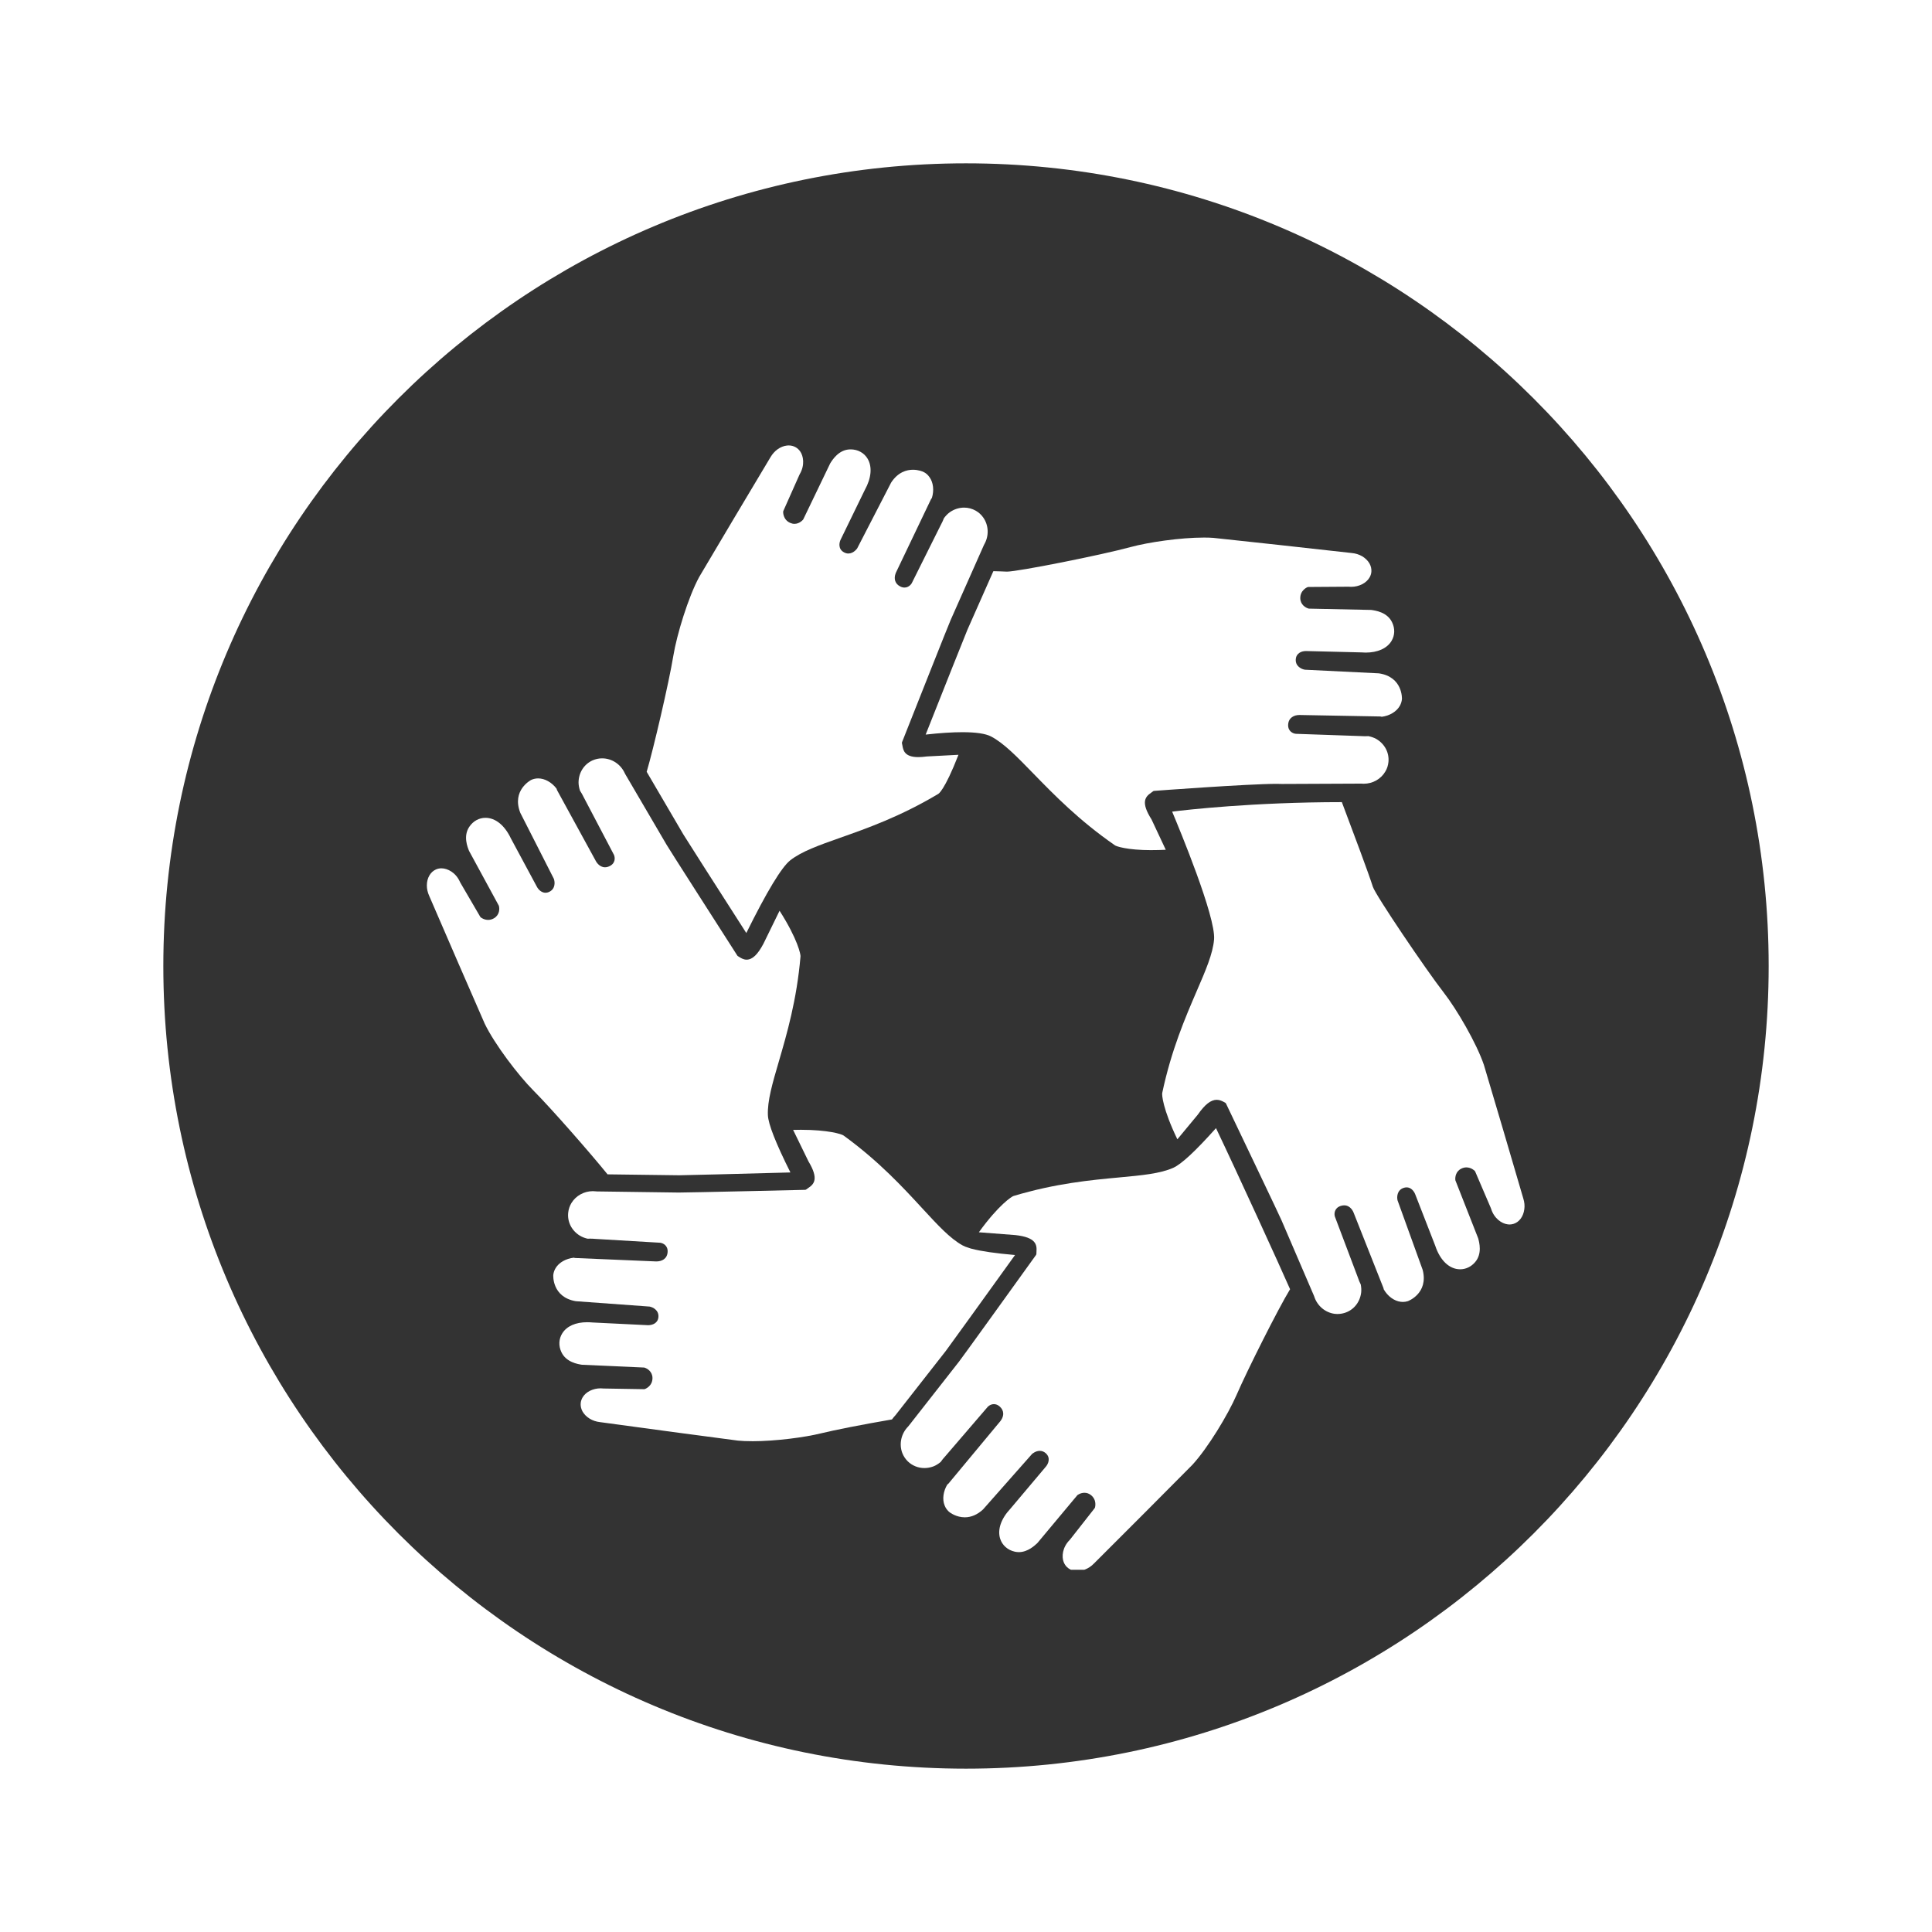
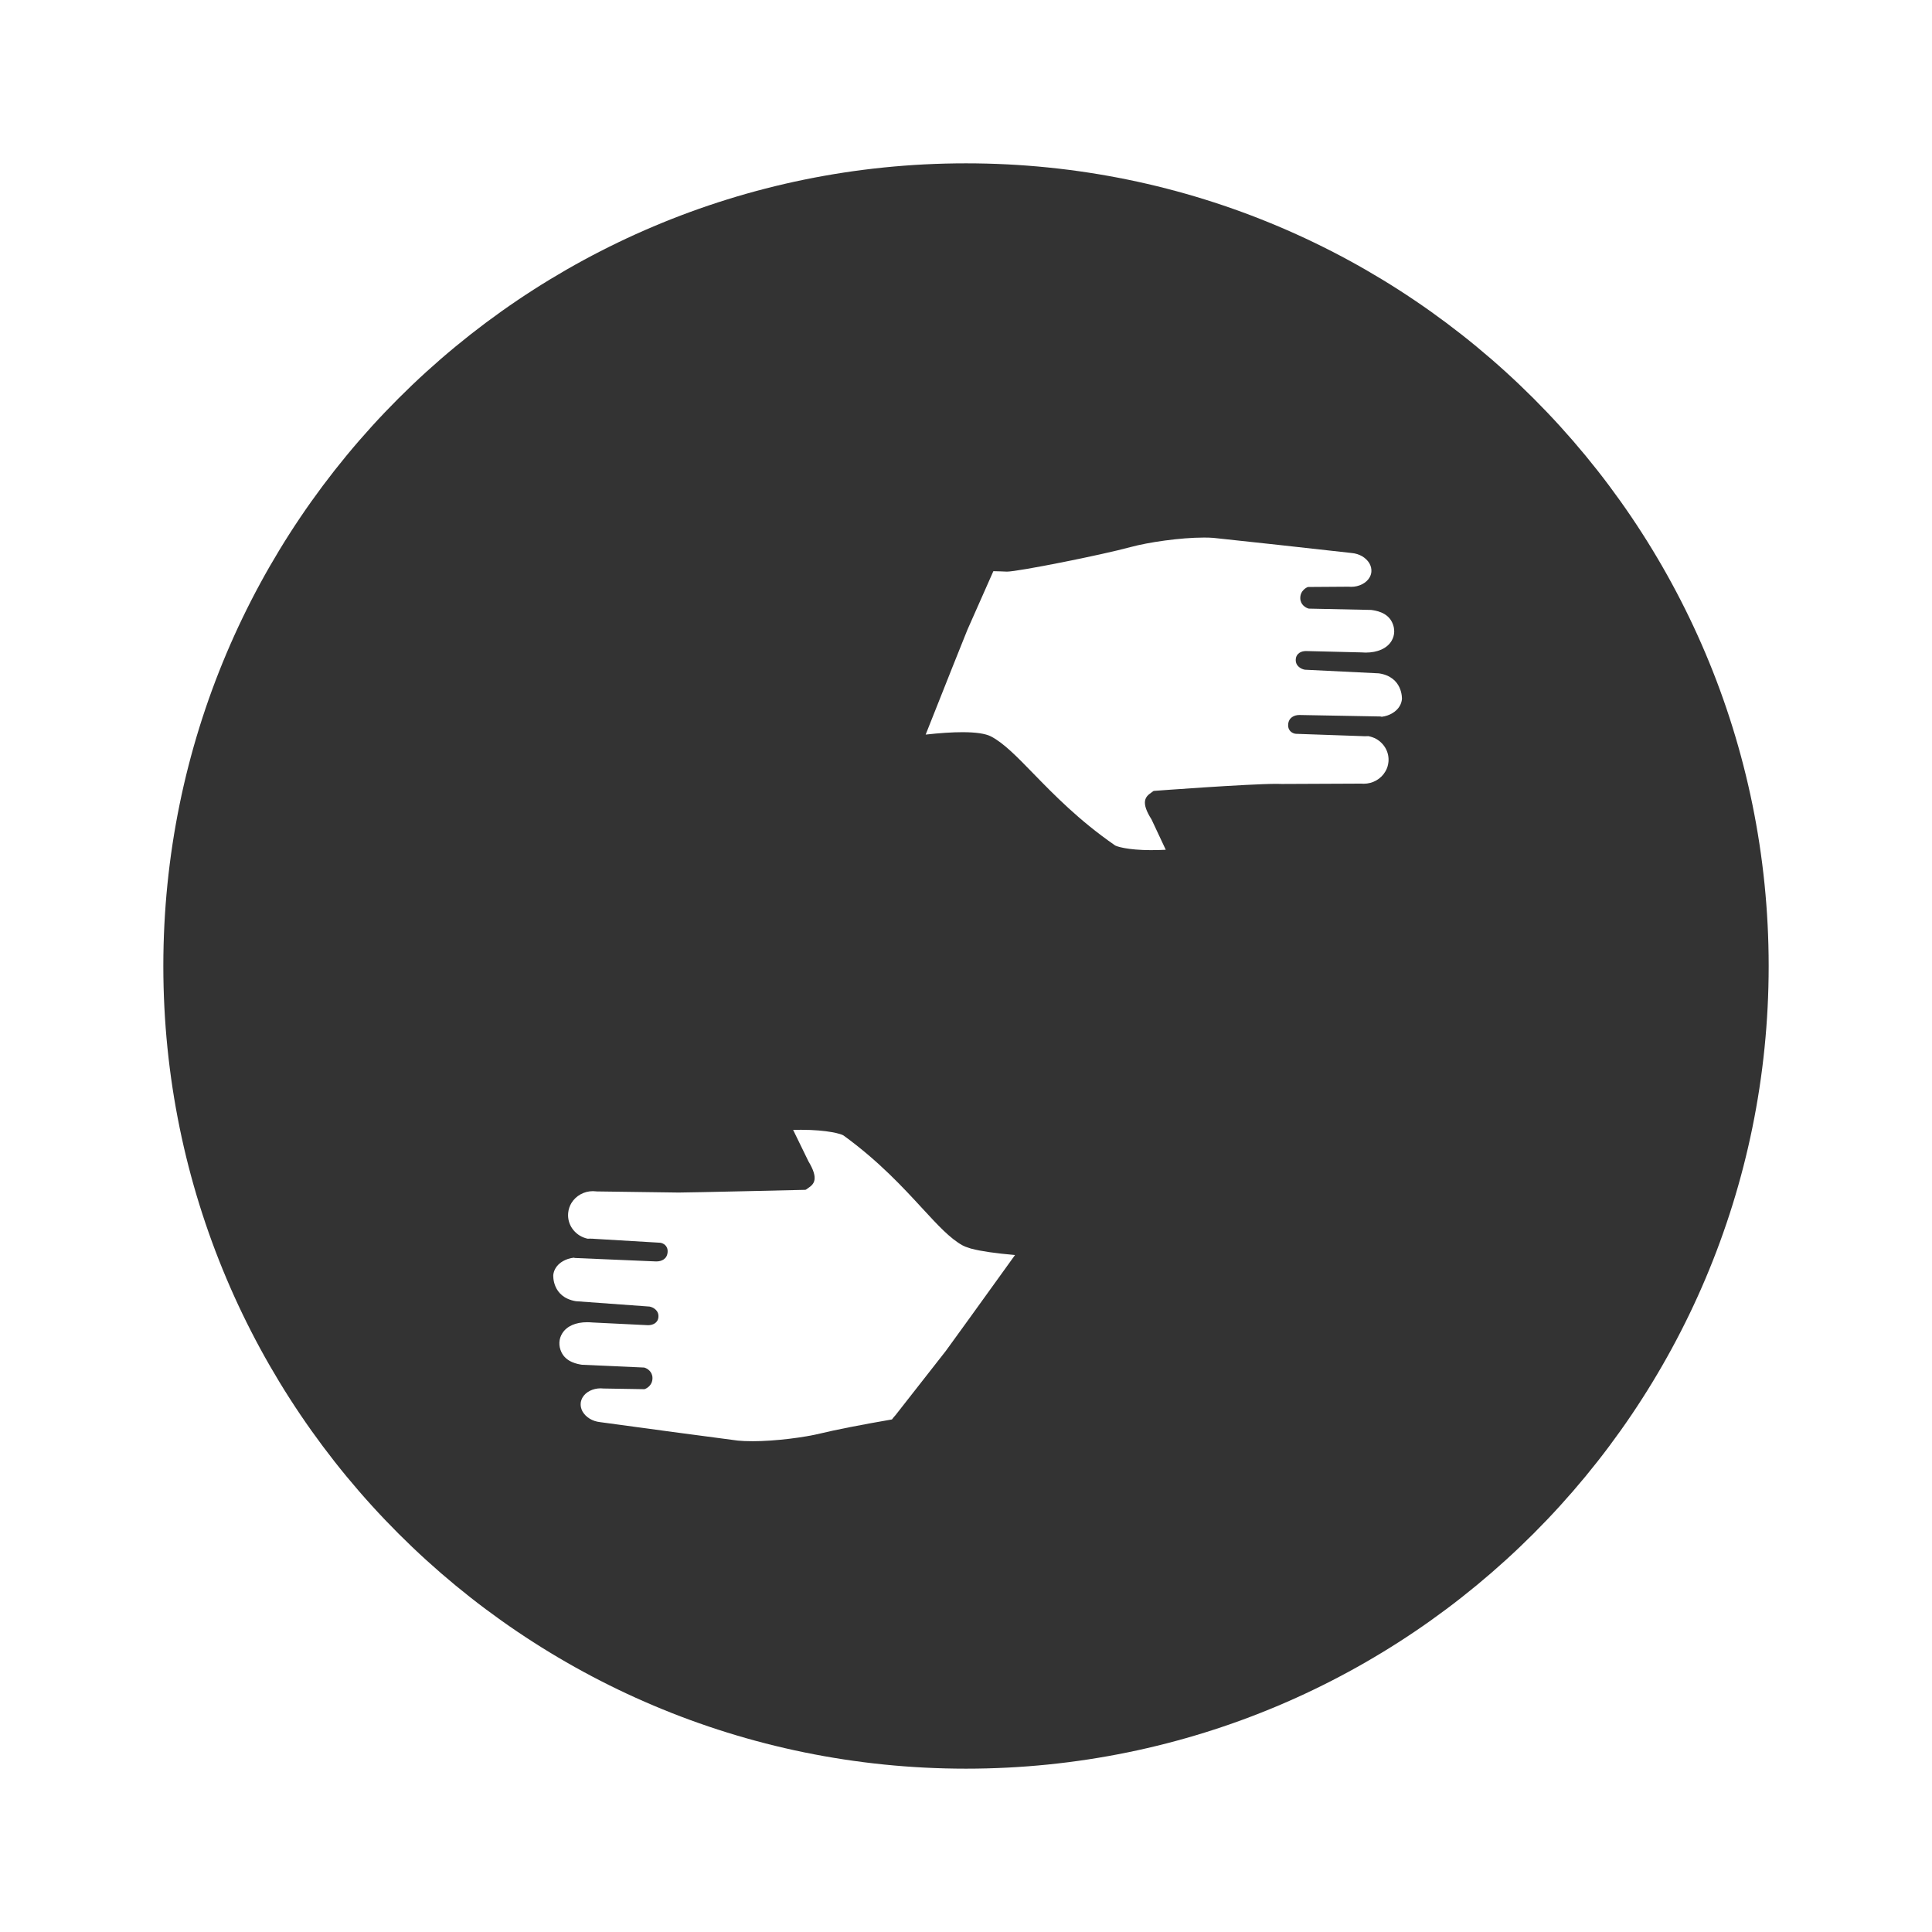
<svg xmlns="http://www.w3.org/2000/svg" width="100%" height="100%" viewBox="0 0 500 500" version="1.1" xml:space="preserve" style="fill-rule:evenodd;clip-rule:evenodd;stroke-linejoin:round;stroke-miterlimit:2;">
  <rect x="0" y="0" width="500" height="500" fill="#333333" stroke="none" />
  <path d="M-4.82,505.6L504.82,505.6L504.82,-4.04L-4.82,-4.04L-4.82,505.6ZM250,42.27C364.72,42.27 457.73,135.28 457.73,250C457.73,364.72 364.72,457.73 250,457.73C135.28,457.73 42.27,364.72 42.27,250C42.27,135.28 135.28,42.27 250,42.27Z" style="fill:white;fill-rule:nonzero;" />
  <path d="M298.1,220.02C291.52,220.02 288.82,218.98 288.56,218.78C279.25,212.34 272.7,205.6 267.42,200.18C263.14,195.78 259.76,192.3 256.47,190.59C255.06,189.86 252.57,189.49 249.07,189.49C246.44,189.49 243.25,189.7 239.56,190.11C244.24,178.29 249.91,164.05 250.37,162.97L257.08,147.82C257.83,147.86 258.39,147.87 258.88,147.87C259.43,147.88 259.87,147.89 260.38,147.93C260.4,147.93 260.56,147.94 260.58,147.94C263.43,147.94 285.03,143.65 292.67,141.56C297.1,140.36 305.39,139.12 311.59,139.12C312.44,139.12 313.25,139.14 314,139.2L330.88,141.02L349.82,143.12C350.81,143.21 351.72,143.5 352.49,143.94C353.31,144.42 353.97,145.06 354.4,145.79C354.8,146.49 354.97,147.23 354.91,147.99C354.86,148.51 354.71,148.98 354.45,149.43C353.63,150.89 351.72,151.87 349.69,151.87C349.48,151.87 349.26,151.86 349.05,151.84L348.81,151.84L338.58,151.91C338.52,151.92 338.45,151.93 338.39,151.95C338.31,151.98 336.47,152.74 336.51,154.84C336.55,156.54 337.96,157.33 338.71,157.51L354.84,157.85C355.92,158 358.95,158.39 360.24,160.99C361.07,162.65 361.01,164.45 360.09,165.93C358.92,167.82 356.5,168.89 353.44,168.89C353.08,168.89 352.7,168.87 352.3,168.84L337.99,168.49C336.79,168.49 335.43,169.06 335.34,170.68C335.25,172.45 336.85,173.19 337.71,173.32L356.84,174.26C363.09,175.17 362.83,180.87 362.82,180.93C362.76,181.54 362.58,182.13 362.26,182.69C361.43,184.16 359.63,185.25 357.6,185.5C357.48,185.46 357.38,185.44 357.27,185.43C357.25,185.43 357.09,185.42 357.07,185.42L336.27,185.04C334.94,185.04 333.46,185.71 333.37,187.56C333.3,189.27 334.64,189.85 335.36,189.91C335.36,189.91 352.27,190.5 352.28,190.5C352.6,190.53 352.92,190.54 353.23,190.54C353.54,190.54 353.84,190.53 354.14,190.51C354.85,190.66 355.57,190.9 356.18,191.24C358.35,192.5 359.56,194.78 359.33,197.19C359.24,198.07 358.99,198.9 358.54,199.64C357.41,201.61 355.26,202.83 352.93,202.83C352.72,202.83 352.51,202.82 352.29,202.8L352.07,202.8L331.7,202.89C331.39,202.87 330.94,202.86 330.42,202.86C322.98,202.86 298.92,204.66 298.69,204.68C298.56,204.68 298.45,204.73 298.37,204.82C298.23,204.93 298.08,205.04 297.92,205.15C296.4,206.19 295.16,207.59 298.01,212.06L301.7,219.92C300.45,219.98 299.26,220.01 298.11,220.01" style="fill:white;fill-rule:nonzero;" />
  <g>
-     <path d="M193.16,241.49C185.62,229.73 177.48,217.01 176.85,215.95C176.83,215.93 169.24,202.96 167.36,199.74C169.06,194.03 173.13,176.64 174.26,169.71C175.16,164.24 178.12,154.52 180.95,149.32L189.61,134.72L199.38,118.36C199.88,117.5 200.51,116.8 201.24,116.27C202.01,115.72 202.87,115.38 203.71,115.3C203.85,115.29 203.98,115.28 204.12,115.28C204.77,115.28 205.37,115.44 205.92,115.75C206.37,116.01 206.74,116.35 207.05,116.77C207.95,118.01 208.32,120.39 206.99,122.68L206.88,122.9L202.73,132.23C202.7,132.29 202.68,132.36 202.68,132.43C202.68,132.51 202.6,134.5 204.52,135.33C204.88,135.49 205.25,135.57 205.61,135.57C206.97,135.57 207.82,134.49 207.87,134.44L214.86,119.91C215.44,118.99 217.06,116.39 219.96,116.3L220.15,116.3C222.01,116.3 223.65,117.21 224.54,118.72C225.77,120.8 225.51,123.74 223.82,126.78L217.56,139.65C217.17,140.43 216.85,142.13 218.46,142.96C218.81,143.15 219.18,143.25 219.55,143.25C220.93,143.25 221.8,141.97 221.84,141.92L230.62,124.9C232.4,122.16 234.67,121.57 236.27,121.57C237.66,121.57 238.79,122 239.18,122.23C239.73,122.53 240.17,122.94 240.54,123.47C241.55,124.85 241.78,126.92 241.17,128.88C241.09,128.97 241.02,129.06 240.97,129.15C240.96,129.17 240.88,129.32 240.88,129.33L231.91,148.1C231.91,148.1 231.33,149.21 231.67,150.31C231.87,150.95 232.31,151.44 232.99,151.78C233.36,151.97 233.72,152.06 234.08,152.06C235.3,152.06 235.93,150.99 235.95,150.95C235.95,150.95 243.5,135.82 243.5,135.81C243.8,135.28 244.05,134.72 244.29,134.11C244.72,133.52 245.23,132.98 245.8,132.57C246.9,131.79 248.2,131.37 249.52,131.37C250.58,131.37 251.61,131.65 252.53,132.17C253.3,132.61 253.94,133.2 254.44,133.9C255.89,135.93 256,138.67 254.72,140.89L254.62,141.09L246.03,160.45C245.83,160.79 236.35,184.74 233.45,192.07C233.41,192.19 233.4,192.31 233.44,192.43C233.49,192.6 233.53,192.79 233.55,192.98C233.76,194.16 234.08,195.94 237.64,195.94C238.29,195.94 239.04,195.88 239.87,195.77L248.05,195.34C244.39,204.74 242.82,205.48 242.79,205.48C233.05,211.3 224.41,214.36 217.47,216.8C211.87,218.78 207.45,220.35 204.54,222.63C202.29,224.39 198.45,230.73 193.14,241.48" style="fill:white;fill-rule:nonzero;" />
-   </g>
+     </g>
  <g>
    <clipPath id="_clip1">
      <rect x="110.47" y="194.94" width="97.38" height="109.33" />
    </clipPath>
    <g clip-path="url(#_clip1)">
-       <path d="M157.24,303.93C152.73,298.35 142.57,286.76 138.07,282.25C134.16,278.33 128,270.24 125.44,264.92L118.65,249.35L111.08,231.86C110.67,230.96 110.46,230.03 110.47,229.13C110.47,228.18 110.7,227.3 111.13,226.56C111.54,225.86 112.1,225.35 112.79,225.03C113.25,224.82 113.74,224.72 114.24,224.72C115.82,224.72 117.96,225.81 119.03,228.22L119.14,228.44L124.29,237.27C124.33,237.33 124.37,237.37 124.43,237.42C124.46,237.45 125.25,238.07 126.33,238.07C126.87,238.07 127.39,237.92 127.87,237.63C129.34,236.75 129.32,235.13 129.1,234.4L121.4,220.23C120.99,219.22 119.83,216.39 121.45,213.98C122.44,212.5 123.97,211.65 125.64,211.65C128.22,211.65 130.61,213.59 132.21,216.97L138.99,229.57C139.02,229.62 139.77,231.04 141.17,231.04C141.51,231.04 141.86,230.96 142.2,230.78C143.78,229.98 143.63,228.23 143.33,227.42L134.65,210.35C132.35,204.47 137.43,201.87 137.48,201.84C138.04,201.58 138.65,201.45 139.28,201.45C140.99,201.45 142.81,202.47 144.04,204.11C144.06,204.24 144.1,204.34 144.14,204.43C144.14,204.44 144.22,204.6 144.23,204.61L154.21,222.85C154.21,222.85 155.01,224.45 156.58,224.45C156.99,224.45 157.41,224.34 157.83,224.12C159.35,223.34 159.18,221.89 158.89,221.23C158.89,221.23 151.03,206.25 151.02,206.24C150.76,205.69 150.46,205.16 150.1,204.62C149.87,203.92 149.73,203.19 149.73,202.48C149.75,199.98 151.13,197.8 153.34,196.79C154.14,196.44 154.97,196.26 155.82,196.26C158.35,196.26 160.64,197.78 161.7,200.12L161.8,200.32L172.5,218.6C172.66,218.97 186.56,240.65 190.81,247.29C190.85,247.36 190.91,247.42 190.98,247.46L191.17,247.57C191.68,247.9 192.36,248.36 193.22,248.36C194.71,248.36 196.1,247.04 197.58,244.23L201.75,235.7C206.49,243.12 207.24,247.1 207.17,247.53C206.2,258.83 203.63,267.62 201.57,274.68C199.9,280.39 198.58,284.89 198.73,288.59C198.82,290.91 200.79,295.9 204.56,303.43C191.89,303.77 177.07,304.16 175.77,304.16C175.77,304.16 159.5,303.94 157.23,303.92" style="fill:white;fill-rule:nonzero;" />
-     </g>
+       </g>
  </g>
  <path d="M194.57,372.98C193.22,372.98 192.02,372.93 190.98,372.83L174.15,370.6L155.26,368.04C154.28,367.93 153.38,367.62 152.61,367.15C151.8,366.66 151.16,366 150.74,365.26C150.36,364.55 150.21,363.8 150.29,363.05C150.36,362.54 150.52,362.08 150.79,361.62C151.63,360.21 153.46,359.3 155.45,359.3C155.71,359.3 155.98,359.32 156.25,359.35L156.49,359.35L166.72,359.52C166.78,359.52 166.84,359.51 166.91,359.48C166.99,359.45 168.86,358.75 168.86,356.65C168.86,354.94 167.47,354.12 166.73,353.92L150.62,353.2C149.54,353.03 146.52,352.56 145.29,349.93C144.51,348.27 144.61,346.49 145.53,345.04C146.7,343.2 148.98,342.19 151.96,342.19C152.42,342.19 152.91,342.22 153.41,342.26C153.41,342.26 167.7,342.96 167.71,342.96C168.93,342.96 170.28,342.4 170.4,340.84C170.54,339.07 168.96,338.3 168.11,338.14L149.01,336.75C142.79,335.68 143.18,329.99 143.19,329.93C143.26,329.32 143.46,328.74 143.79,328.19C144.65,326.74 146.48,325.7 148.52,325.49C148.63,325.54 148.74,325.56 148.85,325.57L169.84,326.46C171.27,326.46 172.66,325.81 172.78,324.02C172.89,322.32 171.57,321.71 170.85,321.62L153.99,320.62C153.56,320.58 153.12,320.56 152.68,320.56C152.48,320.56 152.28,320.57 152.08,320.58C151.38,320.42 150.66,320.15 150.07,319.79C147.93,318.48 146.77,316.18 147.06,313.76C147.16,312.88 147.45,312.06 147.9,311.32C149.05,309.44 151.17,308.27 153.43,308.27C153.69,308.27 153.96,308.29 154.23,308.32L154.46,308.34C154.46,308.34 175.64,308.63 175.65,308.63C178.36,308.63 208.05,307.94 208.35,307.93C208.48,307.93 208.59,307.88 208.69,307.8C208.83,307.69 208.98,307.58 209.15,307.47C210.69,306.46 211.96,305.1 209.23,300.56L205.26,292.42C205.96,292.4 206.63,292.39 207.28,292.39C214.26,292.39 217.86,293.5 218.33,293.88C227.5,300.55 233.69,307.3 238.68,312.71C242.71,317.08 245.88,320.53 249.12,322.31C249.55,322.55 250.13,322.77 250.89,323C251.05,323.07 251.3,323.14 251.53,323.19C253.91,323.82 257.67,324.36 262.69,324.8C254.48,336.23 245.51,348.64 244.76,349.64C244.76,349.64 244.48,349.98 231.76,366.24C231.46,366.55 231.15,366.93 230.84,367.35C223.21,368.66 215.99,370.08 212.37,370.97C208.42,371.95 200.84,372.99 194.59,372.99" style="fill:white;fill-rule:nonzero;" />
  <g>
    <clipPath id="_clip2">
-       <rect x="231.85" y="290.94" width="102.67" height="115.31" />
-     </clipPath>
+       </clipPath>
    <g clip-path="url(#_clip2)">
-       <path d="M278.83,406.59C278.61,406.59 278.39,406.57 278.16,406.54C277.36,406.41 276.67,406.09 276.13,405.56C275.76,405.2 275.49,404.78 275.29,404.29C274.72,402.87 274.94,400.47 276.8,398.57L276.96,398.39L283.27,390.35C283.31,390.3 283.34,390.24 283.37,390.17C283.4,390.09 283.96,388.18 282.3,386.9C281.81,386.52 281.25,386.33 280.66,386.33C279.65,386.33 278.91,386.88 278.83,386.94L268.49,399.32C267.84,399.93 266.03,401.69 263.68,401.69C263.34,401.69 263,401.65 262.66,401.58C260.8,401.18 259.37,399.91 258.83,398.19C258.11,395.85 259.07,393.04 261.48,390.47L270.7,379.53C271.26,378.87 271.99,377.3 270.64,376.09C270.19,375.69 269.67,375.48 269.09,375.48C268.01,375.48 267.14,376.25 267.1,376.28L254.42,390.63C252.98,391.97 251.37,392.68 249.69,392.68C247.55,392.68 245.88,391.54 245.48,391.13C245.03,390.69 244.69,390.2 244.46,389.59C243.82,388.02 244.11,385.94 245.17,384.19C245.28,384.13 245.36,384.05 245.44,383.98L258.86,367.83C258.86,367.83 259.69,366.9 259.63,365.75C259.59,365.08 259.28,364.5 258.71,363.99C258.25,363.59 257.75,363.39 257.23,363.39C256.32,363.39 255.71,364 255.64,364.07C255.64,364.07 244.61,376.9 244.61,376.91C244.2,377.34 243.83,377.81 243.44,378.36C242.88,378.82 242.24,379.24 241.6,379.49C240.83,379.78 240.04,379.93 239.23,379.93C237.63,379.93 236.11,379.32 234.97,378.23C234.34,377.62 233.86,376.9 233.53,376.08C232.63,373.76 233.2,371.07 234.97,369.24L235.13,369.06L248.19,352.39C248.47,352.1 263.52,331.2 268.11,324.8C268.19,324.7 268.22,324.58 268.22,324.46C268.22,324.29 268.23,324.1 268.24,323.9C268.38,322.07 268.06,320.22 262.79,319.64L253.33,318.91C258.48,311.77 261.9,309.61 262.33,309.51C273.2,306.25 282.31,305.4 289.64,304.72C295.55,304.17 300.22,303.74 303.61,302.24C305.74,301.29 309.28,298.02 314.7,291.96C320.15,303.37 331.29,327.74 333.87,333.65C330.82,338.63 322.79,354.62 320.04,360.97C317.84,366.05 312.59,374.75 308.58,379.1L296.61,391.14L283.14,404.61C282.46,405.32 281.67,405.85 280.82,406.18C280.17,406.43 279.5,406.57 278.85,406.57" style="fill:white;fill-rule:nonzero;" />
+       <path d="M278.83,406.59C278.61,406.59 278.39,406.57 278.16,406.54C277.36,406.41 276.67,406.09 276.13,405.56C275.76,405.2 275.49,404.78 275.29,404.29C274.72,402.87 274.94,400.47 276.8,398.57L276.96,398.39L283.27,390.35C283.31,390.3 283.34,390.24 283.37,390.17C283.4,390.09 283.96,388.18 282.3,386.9C281.81,386.52 281.25,386.33 280.66,386.33C279.65,386.33 278.91,386.88 278.83,386.94L268.49,399.32C267.84,399.93 266.03,401.69 263.68,401.69C263.34,401.69 263,401.65 262.66,401.58C260.8,401.18 259.37,399.91 258.83,398.19C258.11,395.85 259.07,393.04 261.48,390.47L270.7,379.53C271.26,378.87 271.99,377.3 270.64,376.09C270.19,375.69 269.67,375.48 269.09,375.48C268.01,375.48 267.14,376.25 267.1,376.28L254.42,390.63C252.98,391.97 251.37,392.68 249.69,392.68C247.55,392.68 245.88,391.54 245.48,391.13C245.03,390.69 244.69,390.2 244.46,389.59C243.82,388.02 244.11,385.94 245.17,384.19C245.28,384.13 245.36,384.05 245.44,383.98L258.86,367.83C258.86,367.83 259.69,366.9 259.63,365.75C259.59,365.08 259.28,364.5 258.71,363.99C258.25,363.59 257.75,363.39 257.23,363.39C256.32,363.39 255.71,364 255.64,364.07C255.64,364.07 244.61,376.9 244.61,376.91C244.2,377.34 243.83,377.81 243.44,378.36C242.88,378.82 242.24,379.24 241.6,379.49C240.83,379.78 240.04,379.93 239.23,379.93C237.63,379.93 236.11,379.32 234.97,378.23C234.34,377.62 233.86,376.9 233.53,376.08C232.63,373.76 233.2,371.07 234.97,369.24L235.13,369.06L248.19,352.39C248.47,352.1 263.52,331.2 268.11,324.8C268.19,324.7 268.22,324.58 268.22,324.46C268.22,324.29 268.23,324.1 268.24,323.9C268.38,322.07 268.06,320.22 262.79,319.64L253.33,318.91C258.48,311.77 261.9,309.61 262.33,309.51C273.2,306.25 282.31,305.4 289.64,304.72C295.55,304.17 300.22,303.74 303.61,302.24C305.74,301.29 309.28,298.02 314.7,291.96C320.15,303.37 331.29,327.74 333.87,333.65C330.82,338.63 322.79,354.62 320.04,360.97C317.84,366.05 312.59,374.75 308.58,379.1L296.61,391.14L283.14,404.61C282.46,405.32 281.67,405.85 280.82,406.18" style="fill:white;fill-rule:nonzero;" />
    </g>
  </g>
  <g>
    <clipPath id="_clip3">
-       <rect x="300.51" y="207.45" width="93.96" height="132.82" />
-     </clipPath>
+       </clipPath>
    <g clip-path="url(#_clip3)">
      <path d="M346.18,340.07C345.92,340.07 345.66,340.05 345.42,340.02C342.95,339.7 340.86,337.92 340.1,335.47L340.01,335.25L331.65,315.8C331.54,315.42 320.63,292.6 317.3,285.62C317.25,285.5 317.15,285.41 317.05,285.36L316.77,285.21C316.28,284.95 315.67,284.63 314.88,284.63C313.36,284.63 311.81,285.85 309.99,288.47L304.7,294.85C300.88,286.92 300.66,283.24 300.79,282.83C303.14,271.73 306.77,263.32 309.68,256.56C312.04,251.11 313.9,246.8 314.2,243.11C314.68,237.28 305.17,214.38 303.35,210.05C307.01,209.59 324.28,207.6 347.27,207.59C350.32,215.68 354.15,225.9 355.3,229.51C355.99,231.67 369.03,250.95 373.62,256.85C377.03,261.23 382.14,270.01 384.03,275.59L388.86,291.88L394.23,310.17C394.53,311.12 394.62,312.05 394.49,312.95C394.37,313.89 394.04,314.74 393.53,315.42C393.04,316.06 392.43,316.51 391.69,316.74C391.35,316.84 391.01,316.9 390.65,316.9C390.49,316.9 390.34,316.88 390.19,316.86C388.65,316.68 386.67,315.34 385.89,312.81L385.8,312.58L381.77,303.18C381.75,303.12 381.71,303.07 381.66,303.02C381.62,302.98 380.77,302.12 379.5,302.12C379.09,302.12 378.68,302.21 378.28,302.4C376.72,303.09 376.54,304.7 376.65,305.46L382.55,320.47C382.84,321.52 383.64,324.48 381.74,326.66C380.72,327.84 379.35,328.49 377.89,328.49C375.1,328.49 372.69,326.2 371.43,322.37L366.24,309.04C366.21,308.97 365.57,307.29 364.01,307.29C363.75,307.29 363.48,307.34 363.21,307.44C361.54,308.03 361.48,309.79 361.68,310.64L368.19,328.65C369.75,334.76 364.39,336.73 364.34,336.74C363.93,336.87 363.5,336.94 363.06,336.94C362.87,336.94 362.68,336.93 362.5,336.9C360.81,336.7 359.13,335.46 358.11,333.68C358.1,333.55 358.07,333.45 358.04,333.35C358.04,333.33 350.31,313.83 350.31,313.83C350.29,313.78 349.63,311.94 347.87,311.94C347.55,311.94 347.21,312 346.88,312.12C345.28,312.71 345.25,314.18 345.47,314.86C345.47,314.86 351.44,330.69 351.45,330.7C351.64,331.28 351.87,331.85 352.16,332.42C352.3,333.13 352.35,333.89 352.26,334.58C351.93,337.07 350.29,339.07 347.98,339.78C347.39,339.96 346.77,340.06 346.17,340.06" style="fill:white;fill-rule:nonzero;" />
    </g>
  </g>
</svg>